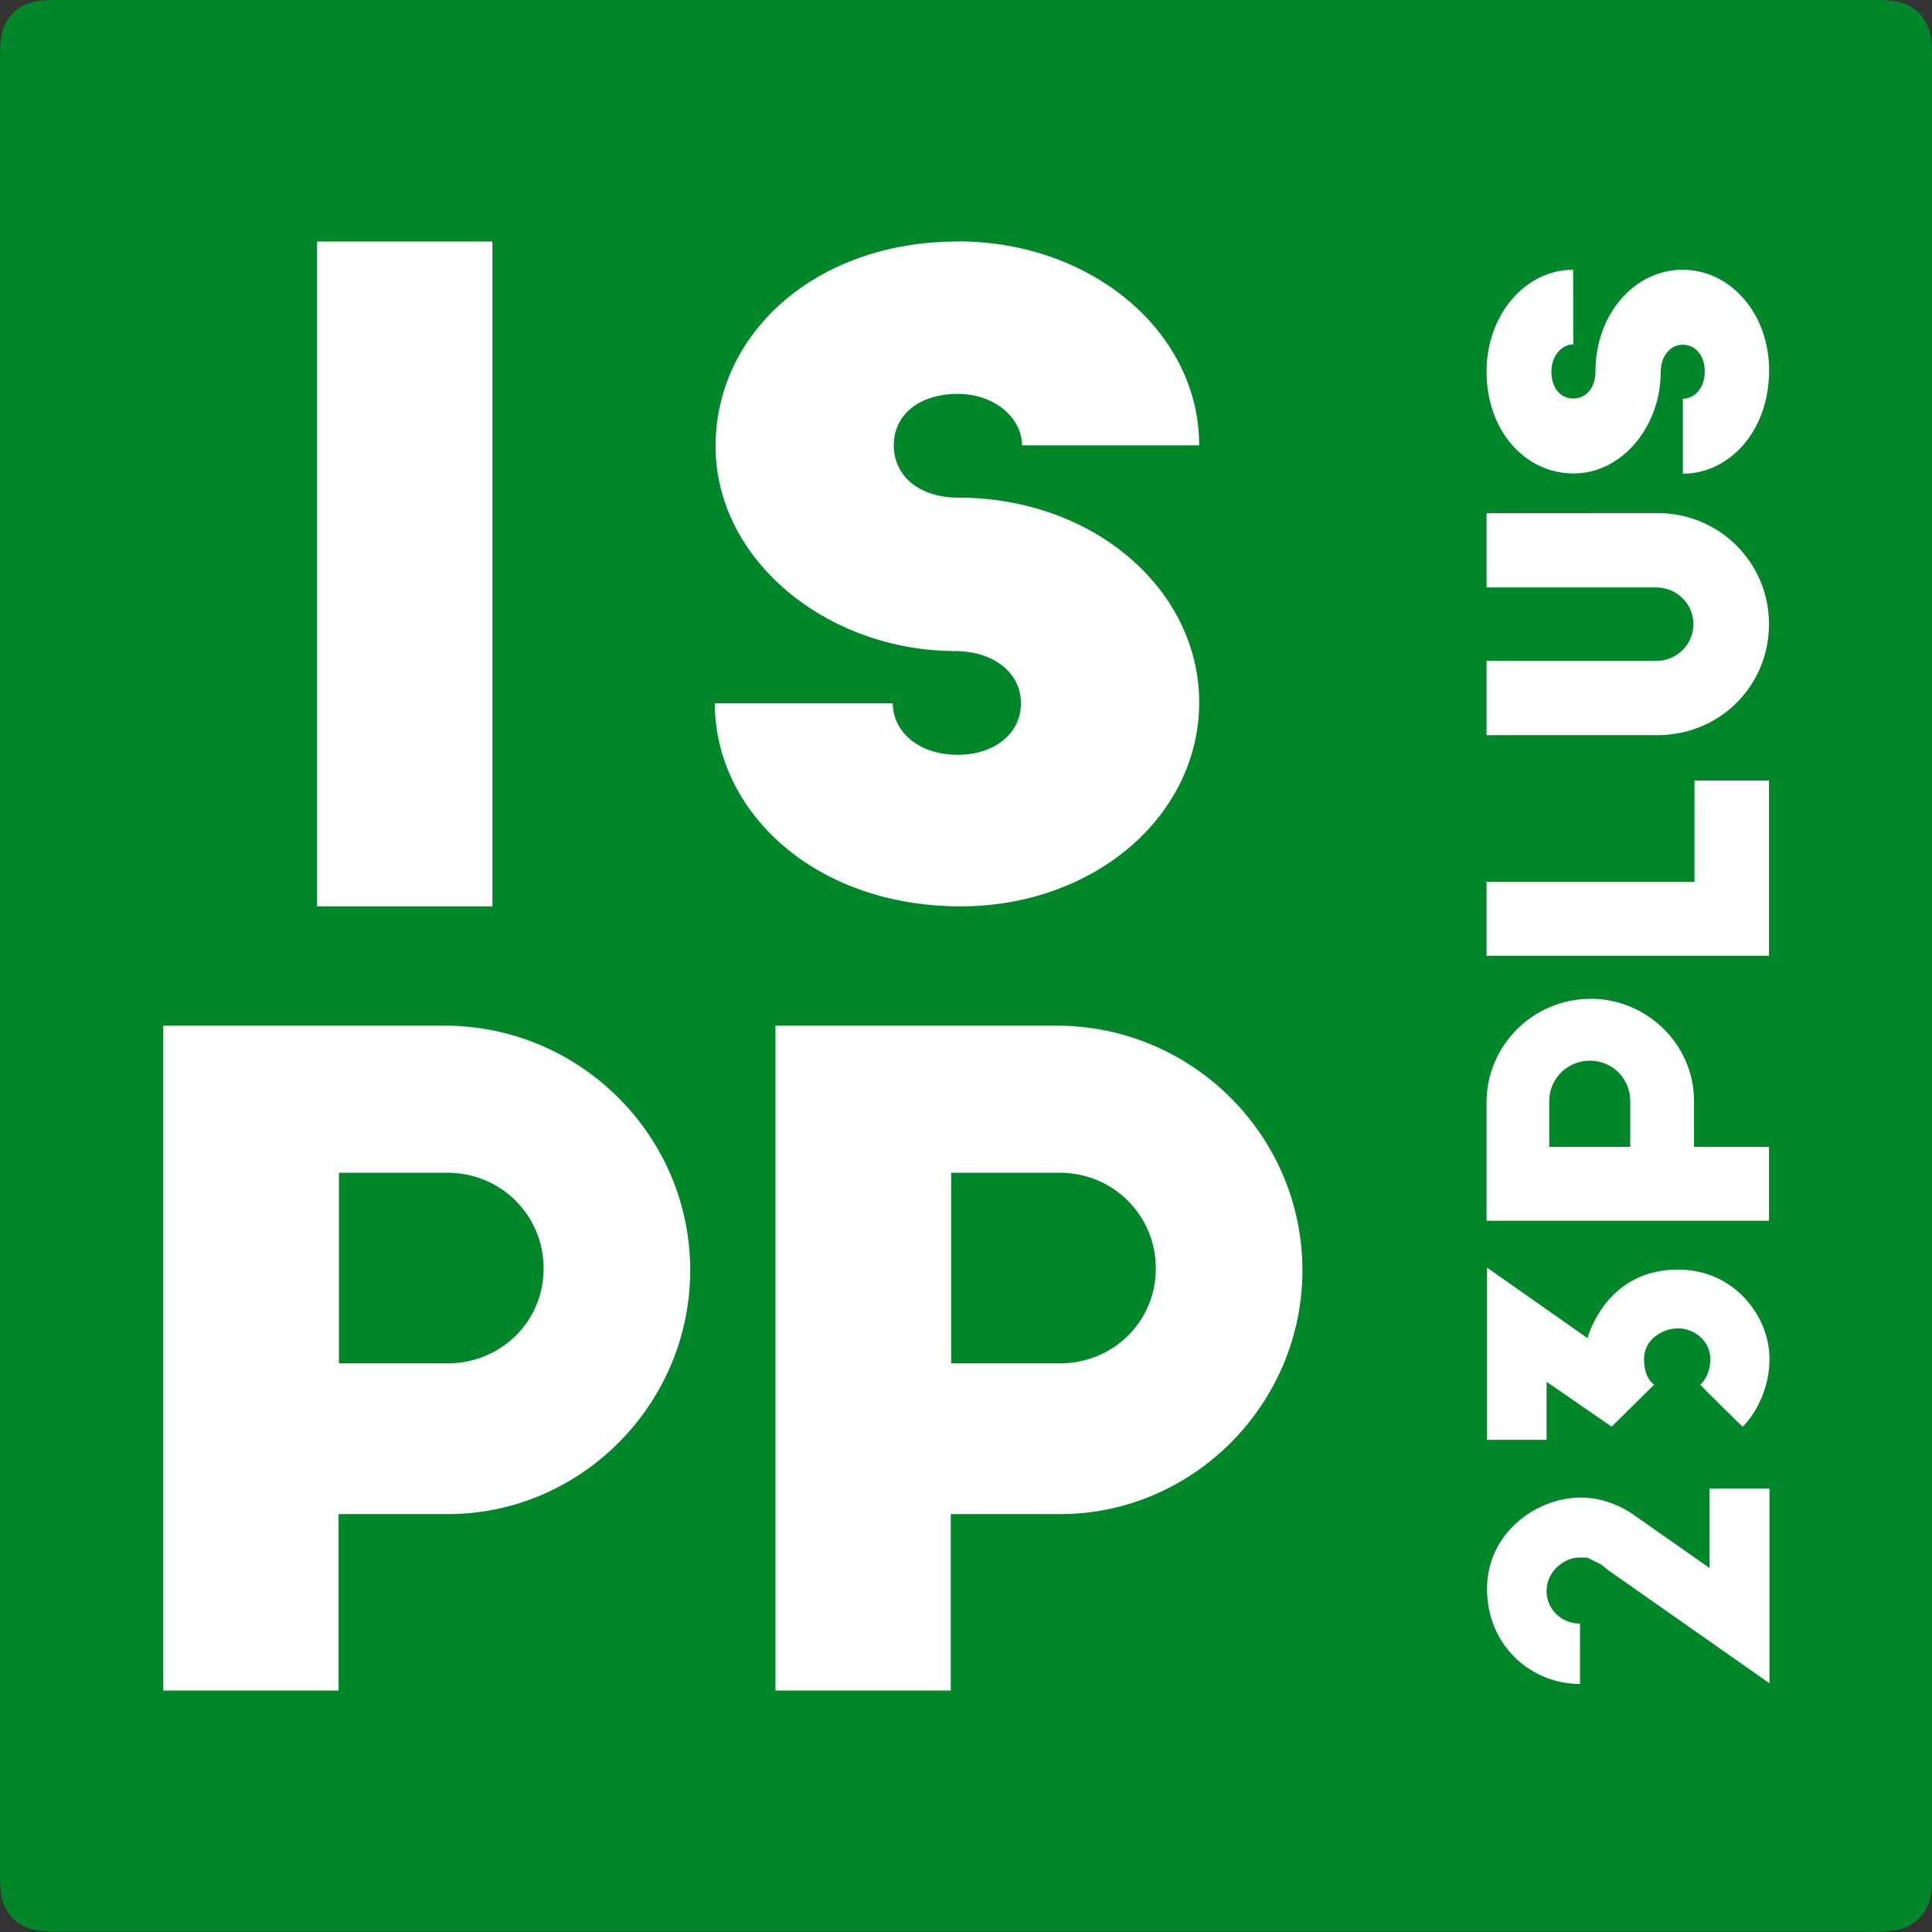
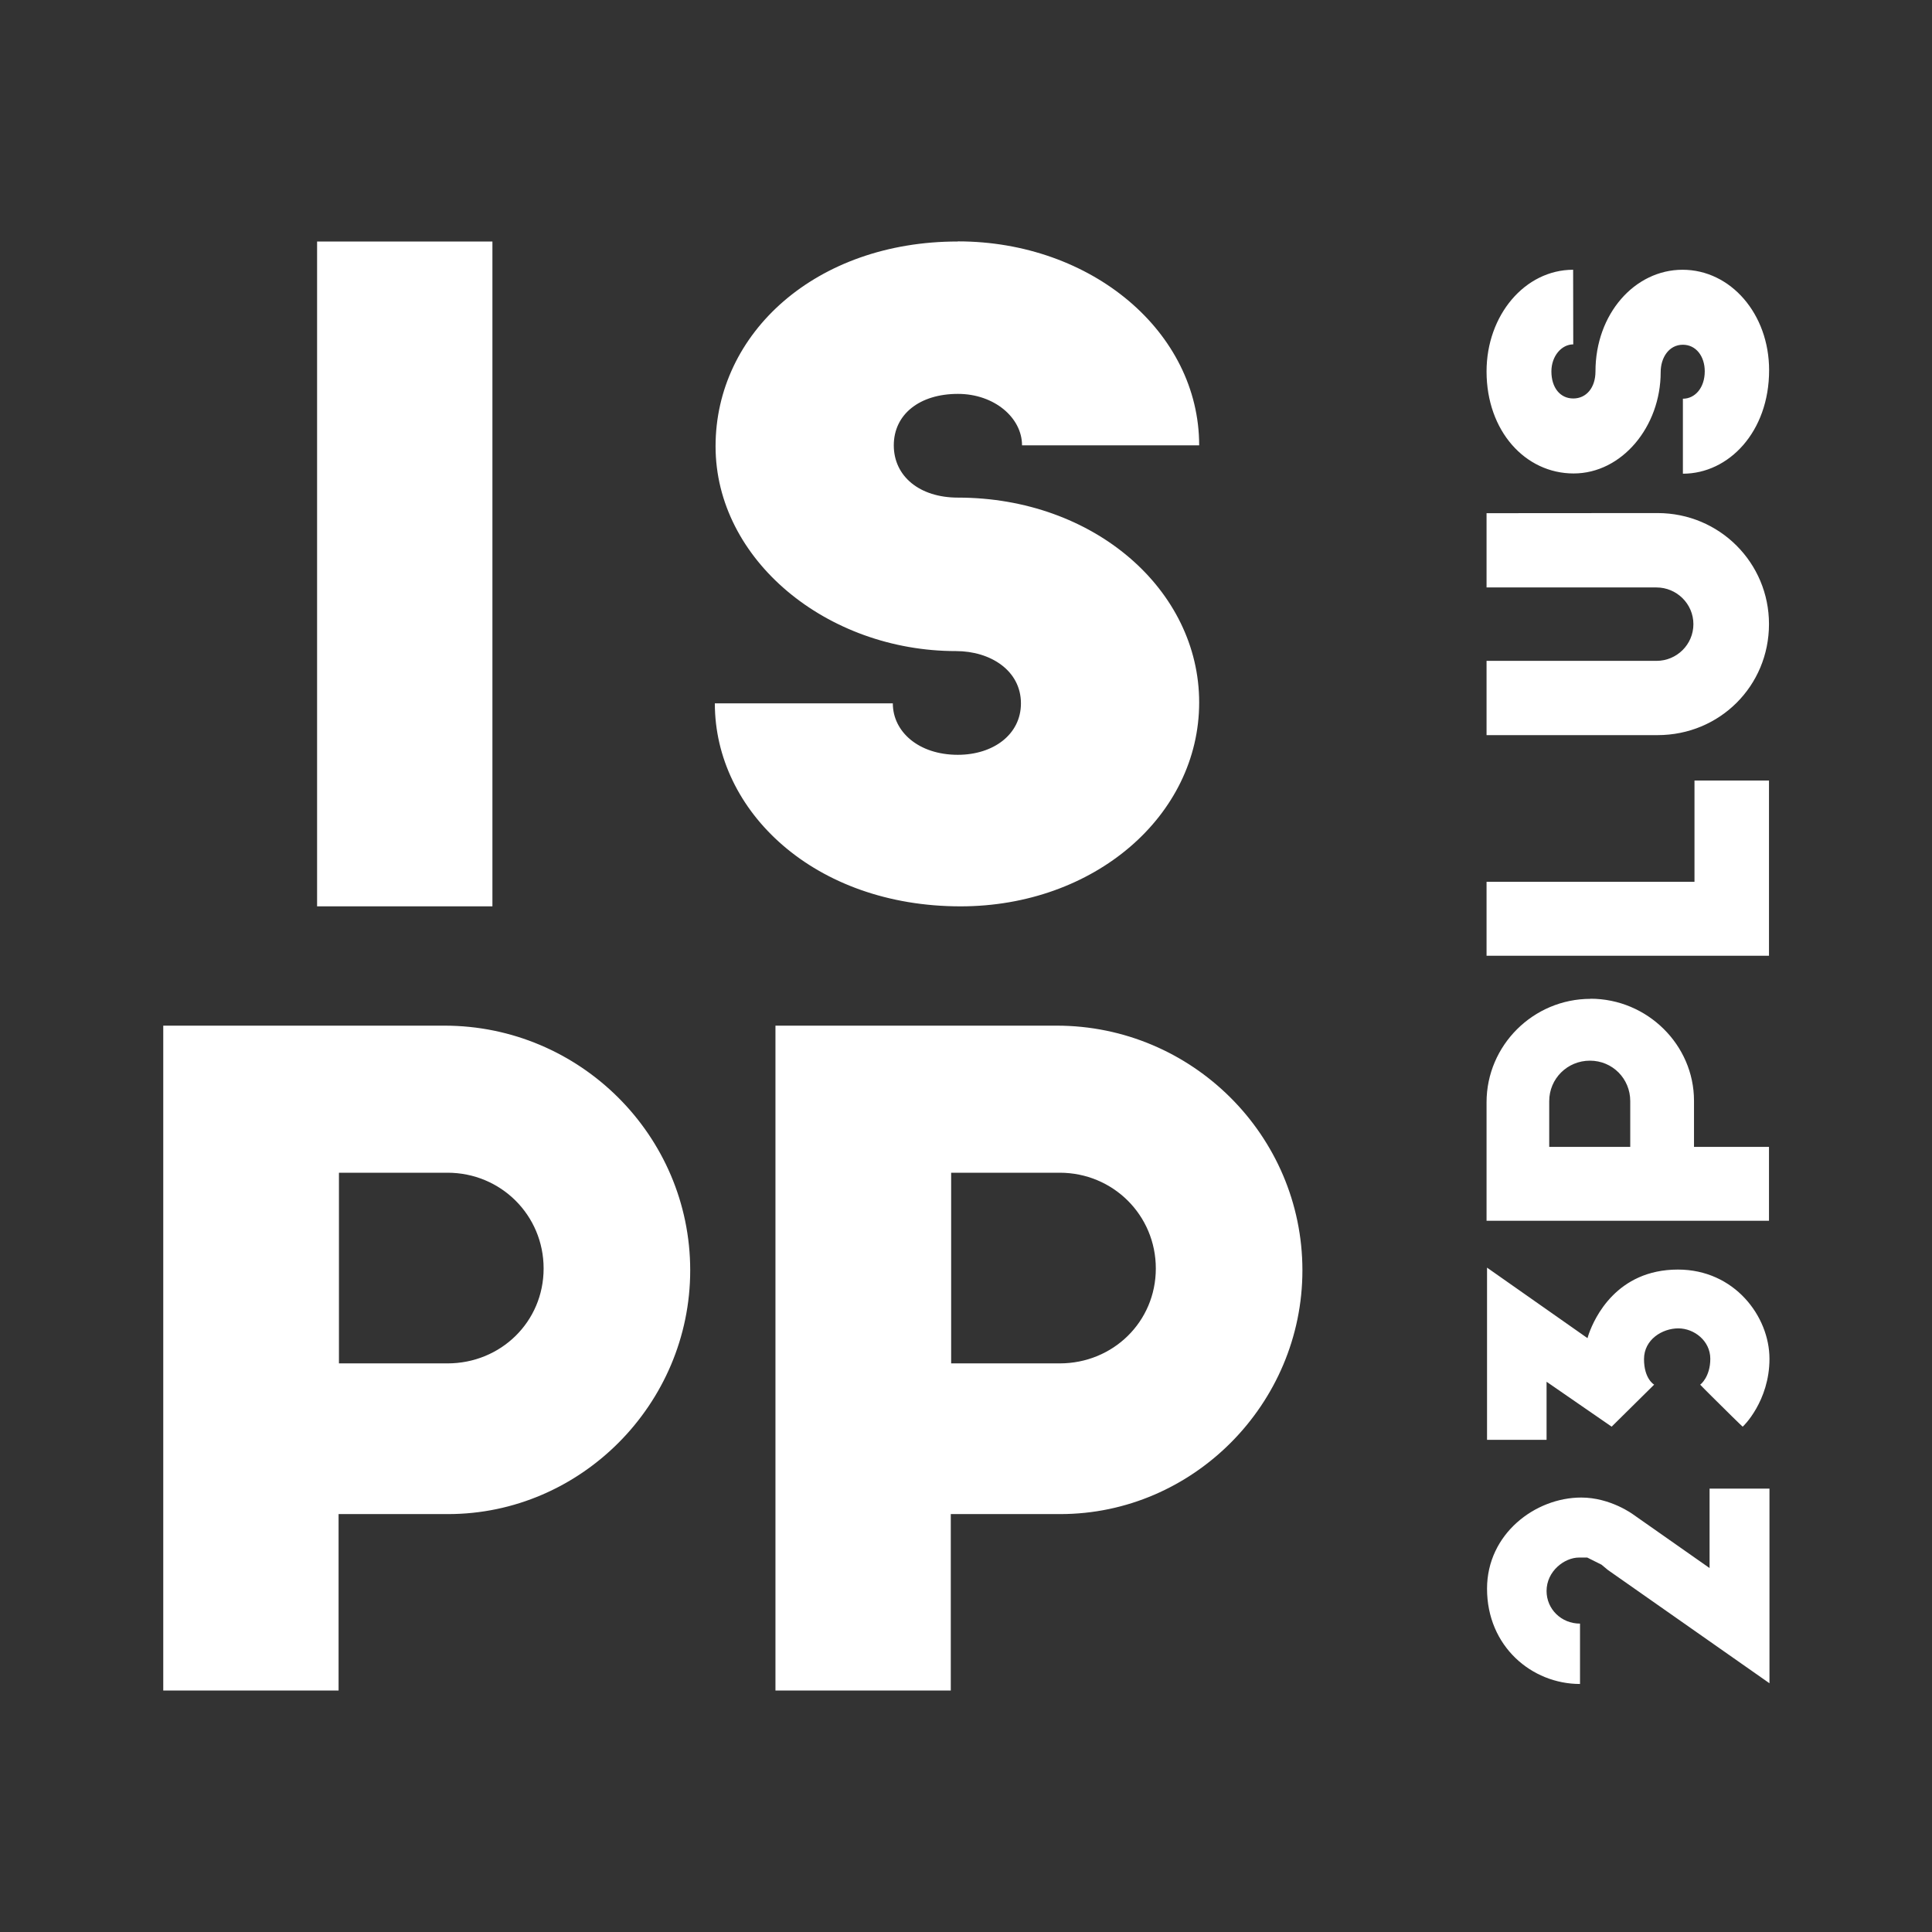
<svg xmlns="http://www.w3.org/2000/svg" viewBox="0 0 16 16">
  <rect x="0" y="0" width="16" height="16" fill="#333333" stroke="none" />
-   <path d="m15.53 0c0.163 0 0.223 0.017 0.282 0.049 0.06 0.032 0.107 0.078 0.139 0.138 0.032 0.059 0.049 0.118 0.049 0.281v15.06c0 0.163-0.017 0.222-0.049 0.281-0.032 0.059-0.079 0.106-0.139 0.138-0.06 0.032-0.119 0.049-0.282 0.049h-15.06c-0.163 0-0.223-0.017-0.282-0.049-0.06-0.032-0.107-0.078-0.139-0.138-0.032-0.059-0.049-0.118-0.049-0.281v-15.06c0-0.163 0.017-0.222 0.049-0.281 0.032-0.059 0.079-0.106 0.139-0.138 0.06-0.032 0.119-0.049 0.282-0.049z" fill="#018629" />
  <path d="m2.626 2v5.506h1.452v-5.506zm5.305 0c-1.172 0-2.005 0.756-2.005 1.696 0 0.94 0.922 1.696 1.991 1.696 0.287 0 0.538 0.162 0.538 0.433 0 0.257-0.228 0.426-0.523 0.426-0.324 0-0.538-0.191-0.538-0.426h-1.474c0 0.896 0.826 1.681 2.035 1.681 1.106 0 1.976-0.749 1.976-1.689 0-0.932-0.87-1.696-1.998-1.696-0.317 0-0.531-0.176-0.531-0.433 0-0.257 0.214-0.426 0.531-0.426 0.302 0 0.531 0.198 0.531 0.426h1.467c0-0.94-0.892-1.689-1.998-1.689zm5.097 0.234c-0.399 0-0.717 0.376-0.717 0.842 0 0.494 0.321 0.845 0.721 0.845s0.721-0.388 0.721-0.839c0-0.121 0.069-0.227 0.184-0.227 0.109 0 0.181 0.096 0.181 0.22 0 0.137-0.081 0.227-0.181 0.227v0.621c0.381 0 0.714-0.348 0.714-0.857 0-0.466-0.318-0.832-0.717-0.832-0.396 0-0.721 0.366-0.721 0.842 0 0.134-0.075 0.224-0.184 0.224-0.109 0-0.181-0.09-0.181-0.224 0-0.127 0.084-0.224 0.181-0.224zm-0.717 2.016v0.615h1.407c0.168 0 0.306 0.136 0.306 0.304 0 0.168-0.137 0.304-0.306 0.304h-1.407v0.615h1.416c0.515 0 0.923-0.407 0.923-0.92 0-0.506-0.408-0.919-0.923-0.919zm1.722 2.214v0.839h-1.722v0.612h2.339v-1.451zm-0.861 1.808c-0.474 0-0.861 0.385-0.861 0.857v0.981h2.339v-0.612h-0.621v-0.382c0-0.463-0.387-0.845-0.858-0.845zm-11.82 0.222v5.506h1.452v-1.461h0.907c1.098 0 2.005-0.91 2.005-2.019 0-1.116-0.914-2.026-2.035-2.026zm5.07 0v5.506h1.452v-1.461h0.907c1.098 0 2.005-0.91 2.005-2.019 0-1.116-0.914-2.026-2.035-2.026zm6.745 0.29c0.187 0 0.334 0.149 0.334 0.335v0.379h-0.671v-0.379c0-0.186 0.15-0.335 0.337-0.335zm-10.36 0.928h0.899c0.442 0 0.796 0.352 0.796 0.793s-0.354 0.786-0.796 0.786h-0.899zm5.07 0h0.899c0.442 0 0.796 0.352 0.796 0.793s-0.354 0.786-0.796 0.786h-0.899zm4.438 0.786v1.426h0.493v-0.481l0.539 0.372 0.352-0.348s-0.084-0.047-0.084-0.211 0.153-0.255 0.284-0.255c0.131 0 0.265 0.103 0.265 0.252 0 0.149-0.081 0.214-0.084 0.214-5.67e-4 0 0.013 0.014 0.035 0.036l0.067 0.067c0.103 0.103 0.248 0.245 0.25 0.245 0.003 0 0.222-0.211 0.222-0.562 0-0.351-0.29-0.739-0.758-0.739-0.509 0-0.691 0.402-0.737 0.53l-0.006 0.018c-0.004 0.013-0.006 0.02-0.006 0.02zm1.843 1.83v0.658l-0.633-0.444s-0.187-0.14-0.43-0.14c-0.381 0-0.78 0.301-0.78 0.755 0 0.478 0.371 0.789 0.77 0.789v-0.5c-0.156 0-0.277-0.121-0.277-0.27 0-0.165 0.149-0.277 0.268-0.277h0.069l0.118 0.059 0.053 0.044 1.338 0.938v-1.612z" fill="#fff" />
</svg>